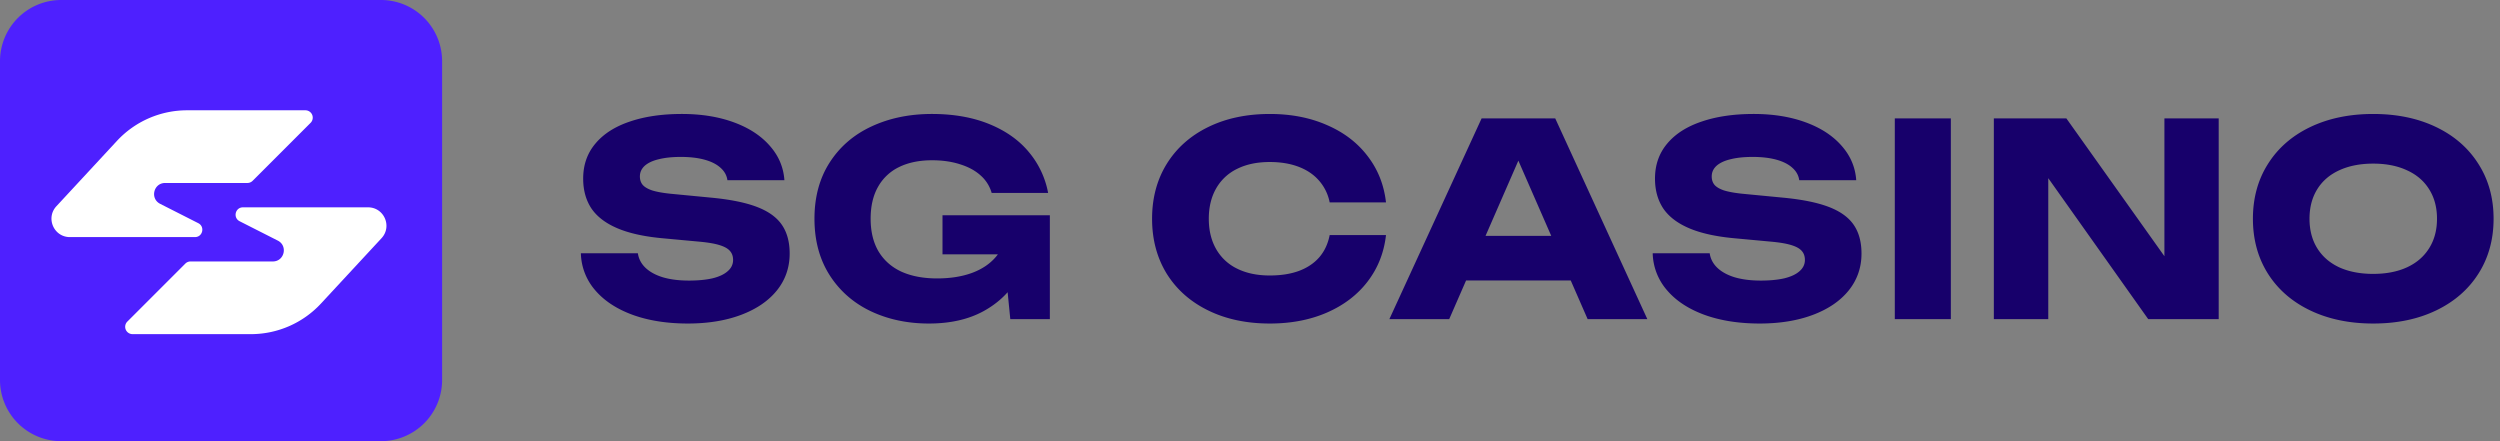
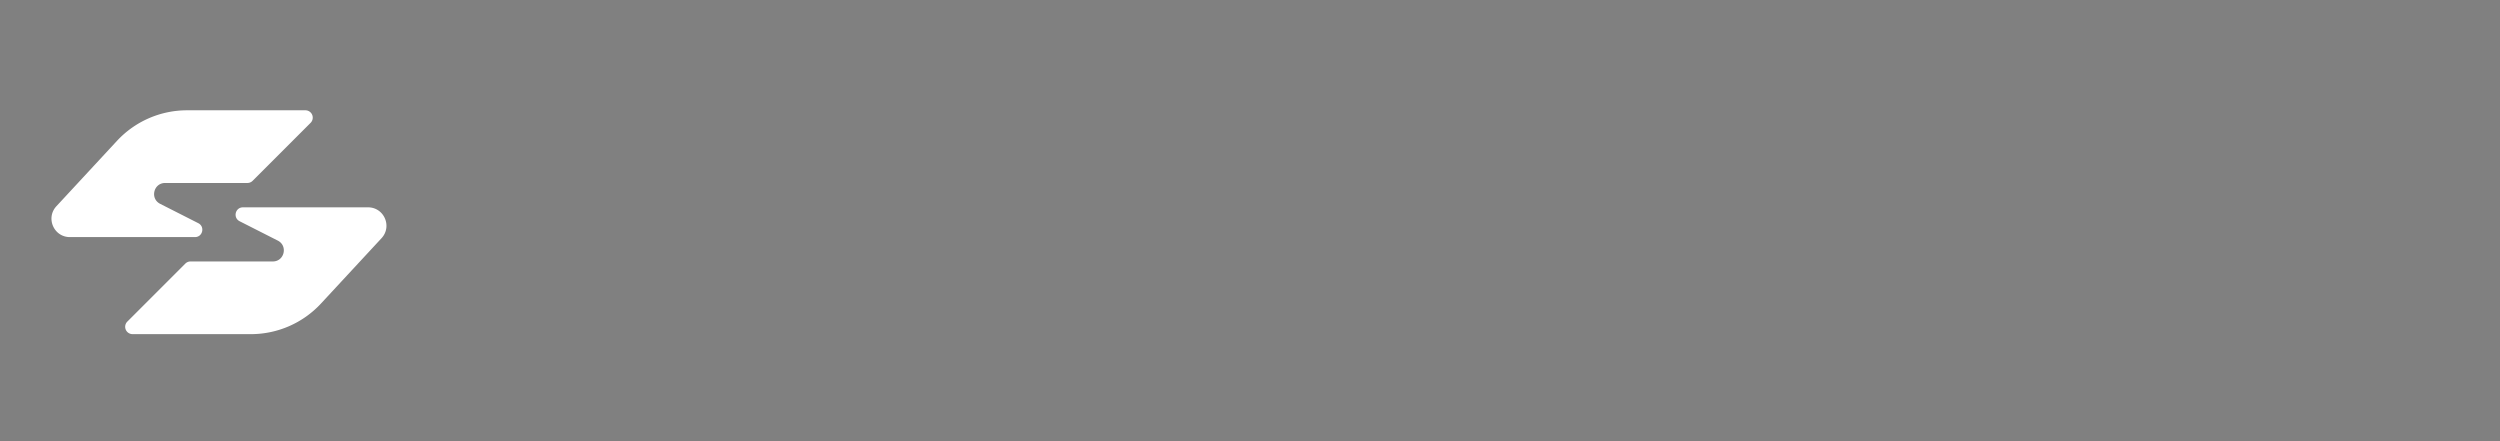
<svg xmlns="http://www.w3.org/2000/svg" fill="none" width="221" height="39" viewBox="0 0 221 39">
  <rect x="0" y="0" width="221" height="39" fill="#808080" stroke="none" />
-   <path d="M56.388 22.39c.072.496.299.926.68 1.289.383.363.9.643 1.553.84.652.19 1.412.284 2.28.284.812 0 1.508-.067 2.09-.201.58-.142 1.026-.351 1.336-.627.319-.276.478-.608.478-.994 0-.316-.088-.576-.263-.78-.175-.214-.473-.387-.895-.521-.414-.134-.991-.237-1.731-.308l-3.32-.307c-1.647-.15-2.988-.446-4.022-.888-1.035-.441-1.8-1.025-2.293-1.75-.485-.734-.728-1.613-.728-2.638 0-1.207.358-2.236 1.075-3.088.716-.86 1.73-1.51 3.044-1.952 1.313-.45 2.85-.674 4.608-.674 1.711 0 3.236.245 4.573.733 1.345.49 2.407 1.18 3.187 2.07.788.884 1.222 1.901 1.302 3.053h-5.038c-.056-.418-.255-.781-.597-1.089-.343-.315-.812-.556-1.41-.721-.596-.166-1.3-.249-2.112-.249-.748 0-1.393.067-1.934.201-.542.127-.96.32-1.254.58-.286.26-.43.576-.43.946 0 .292.08.537.24.734.166.197.445.363.835.497.398.126.935.224 1.611.295l3.57.343c1.696.158 3.053.43 4.071.817 1.019.386 1.76.915 2.22 1.585.462.67.693 1.518.693 2.543 0 1.23-.374 2.315-1.122 3.253-.748.93-1.803 1.652-3.164 2.165-1.36.513-2.933.769-4.715.769-1.839 0-3.467-.256-4.883-.769-1.417-.52-2.523-1.25-3.32-2.188a5.15 5.15 0 0 1-1.253-3.253h5.038ZM91.1 20.52c-.063 1.483-.441 2.836-1.134 4.058-.684 1.222-1.695 2.2-3.032 2.934-1.33.725-2.937 1.088-4.823 1.088-1.887 0-3.598-.363-5.134-1.088-1.536-.734-2.75-1.798-3.641-3.194-.892-1.404-1.337-3.064-1.337-4.98 0-1.925.45-3.585 1.349-4.98.9-1.397 2.133-2.457 3.7-3.183 1.577-.733 3.355-1.1 5.337-1.1 1.91 0 3.594.296 5.05.887 1.457.592 2.623 1.412 3.498 2.46a7.825 7.825 0 0 1 1.72 3.632h-4.99a3.237 3.237 0 0 0-.968-1.537c-.477-.434-1.086-.765-1.826-.994-.733-.237-1.556-.355-2.472-.355-1.122 0-2.09.197-2.9.591a4.222 4.222 0 0 0-1.875 1.751c-.438.765-.657 1.708-.657 2.827 0 1.144.235 2.11.704 2.899.478.788 1.155 1.384 2.03 1.786.883.394 1.93.591 3.14.591 1.162 0 2.189-.161 3.08-.485.892-.33 1.6-.808 2.125-1.43.534-.632.844-1.389.931-2.272l2.126.094Zm-7.783 1.964V19.03h9.49v9.18H89.31l-.693-7.015.931 1.29h-6.231Zm39.205-1.703c-.175 1.553-.717 2.922-1.624 4.105-.899 1.175-2.097 2.09-3.594 2.744-1.488.647-3.171.97-5.05.97-2.061 0-3.88-.386-5.456-1.16-1.576-.772-2.797-1.857-3.665-3.252-.859-1.404-1.289-3.02-1.289-4.85 0-1.83.43-3.443 1.289-4.839.868-1.404 2.089-2.492 3.665-3.265 1.576-.773 3.395-1.159 5.456-1.159 1.879 0 3.562.327 5.05.982 1.497.646 2.695 1.561 3.594 2.744.907 1.175 1.449 2.54 1.624 4.093h-4.979a4.088 4.088 0 0 0-.931-1.916c-.462-.536-1.063-.946-1.803-1.23-.74-.284-1.596-.426-2.567-.426-1.106 0-2.065.2-2.877.603a4.257 4.257 0 0 0-1.862 1.739c-.43.757-.645 1.648-.645 2.673 0 1.026.215 1.917.645 2.674a4.257 4.257 0 0 0 1.862 1.739c.812.402 1.771.603 2.877.603.987 0 1.847-.134 2.579-.402.74-.276 1.341-.678 1.803-1.207.462-.536.768-1.19.919-1.963h4.979Zm5.444 4.01v-3.94h12.321v3.94h-12.321Zm9.516-14.326 8.142 17.745h-5.277l-6.841-15.65h1.433l-6.829 15.65h-5.289l8.154-17.745h6.507Zm13.656 11.925c.071.496.298.926.68 1.289.382.363.899.643 1.552.84.653.19 1.413.284 2.28.284.812 0 1.509-.067 2.09-.201.581-.142 1.026-.351 1.337-.627.318-.276.477-.608.477-.994 0-.316-.087-.576-.262-.78-.175-.214-.474-.387-.896-.521-.414-.134-.991-.237-1.731-.308l-3.319-.307c-1.647-.15-2.988-.446-4.023-.888-1.035-.441-1.799-1.025-2.292-1.75-.486-.734-.729-1.613-.729-2.638 0-1.207.359-2.236 1.075-3.088.716-.86 1.731-1.51 3.044-1.952 1.313-.45 2.85-.674 4.609-.674 1.711 0 3.235.245 4.572.733 1.345.49 2.408 1.18 3.188 2.07.788.884 1.221 1.901 1.301 3.053h-5.038c-.056-.418-.255-.781-.597-1.089-.342-.315-.812-.556-1.409-.721-.597-.166-1.301-.249-2.113-.249-.748 0-1.393.067-1.934.201-.541.127-.959.32-1.254.58-.286.26-.429.576-.429.946 0 .292.079.537.238.734.168.197.446.363.836.497.398.126.935.224 1.612.295l3.569.343c1.696.158 3.053.43 4.072.817 1.018.386 1.759.915 2.22 1.585.462.67.693 1.518.693 2.543 0 1.23-.374 2.315-1.123 3.253-.748.93-1.802 1.652-3.163 2.165-1.361.513-2.933.769-4.716.769-1.839 0-3.466-.256-4.883-.769-1.417-.52-2.523-1.25-3.319-2.188a5.152 5.152 0 0 1-1.254-3.253h5.039ZM167.5 10.465h4.955V28.21H167.5V10.465Zm25.35 14.314-1.516.308V10.465h4.799V28.21h-6.232L179.55 13.612l1.517-.307V28.21h-4.812V10.465h6.411L192.85 24.78Zm16.945 3.821c-2.101 0-3.959-.386-5.575-1.16-1.608-.772-2.853-1.857-3.737-3.252-.883-1.404-1.325-3.02-1.325-4.85 0-1.83.442-3.443 1.325-4.839.884-1.404 2.129-2.492 3.737-3.265 1.616-.773 3.474-1.159 5.575-1.159 2.102 0 3.956.386 5.564 1.16 1.608.772 2.853 1.86 3.737 3.264.891 1.396 1.337 3.009 1.337 4.838 0 1.83-.446 3.447-1.337 4.85-.884 1.396-2.129 2.48-3.737 3.254-1.608.773-3.462 1.159-5.564 1.159Zm0-4.389c1.147 0 2.141-.193 2.985-.58.852-.394 1.504-.958 1.958-1.691.462-.733.693-1.6.693-2.603 0-1.001-.231-1.869-.693-2.602-.454-.733-1.106-1.293-1.958-1.68-.844-.394-1.838-.591-2.985-.591-1.154 0-2.156.197-3.008.591-.844.387-1.492.947-1.946 1.68-.454.733-.681 1.6-.681 2.602 0 1.002.227 1.87.681 2.603.454.733 1.102 1.297 1.946 1.692.852.386 1.854.58 3.008.58Z" fill="#17006B" />
-   <path d="M33.667 0H5.417A5.41 5.41 0 0 0 0 5.405v28.19A5.41 5.41 0 0 0 5.417 39h28.25a5.41 5.41 0 0 0 5.416-5.405V5.405A5.41 5.41 0 0 0 33.667 0Z" fill="#4E20FF" />
  <path d="m10.337 12.456-5.35 5.773c-.965 1.04-.227 2.73 1.191 2.73h11.057c.684 0 .904-.92.294-1.23l-3.371-1.71c-.915-.464-.585-1.844.441-1.844h7.272a.65.65 0 0 0 .46-.19l5.125-5.125a.65.65 0 0 0-.46-1.11H16.535a8.45 8.45 0 0 0-6.198 2.706Zm18.039 14.375 5.35-5.773c.965-1.04.227-2.73-1.191-2.73H21.478c-.684 0-.904.92-.294 1.23l3.371 1.71c.915.464.585 1.845-.44 1.845h-7.273a.65.65 0 0 0-.46.19l-5.125 5.125a.65.65 0 0 0 .46 1.11h10.461a8.45 8.45 0 0 0 6.198-2.707Z" fill="#fff" fill-rule="evenodd" clip-rule="evenodd" />
</svg>